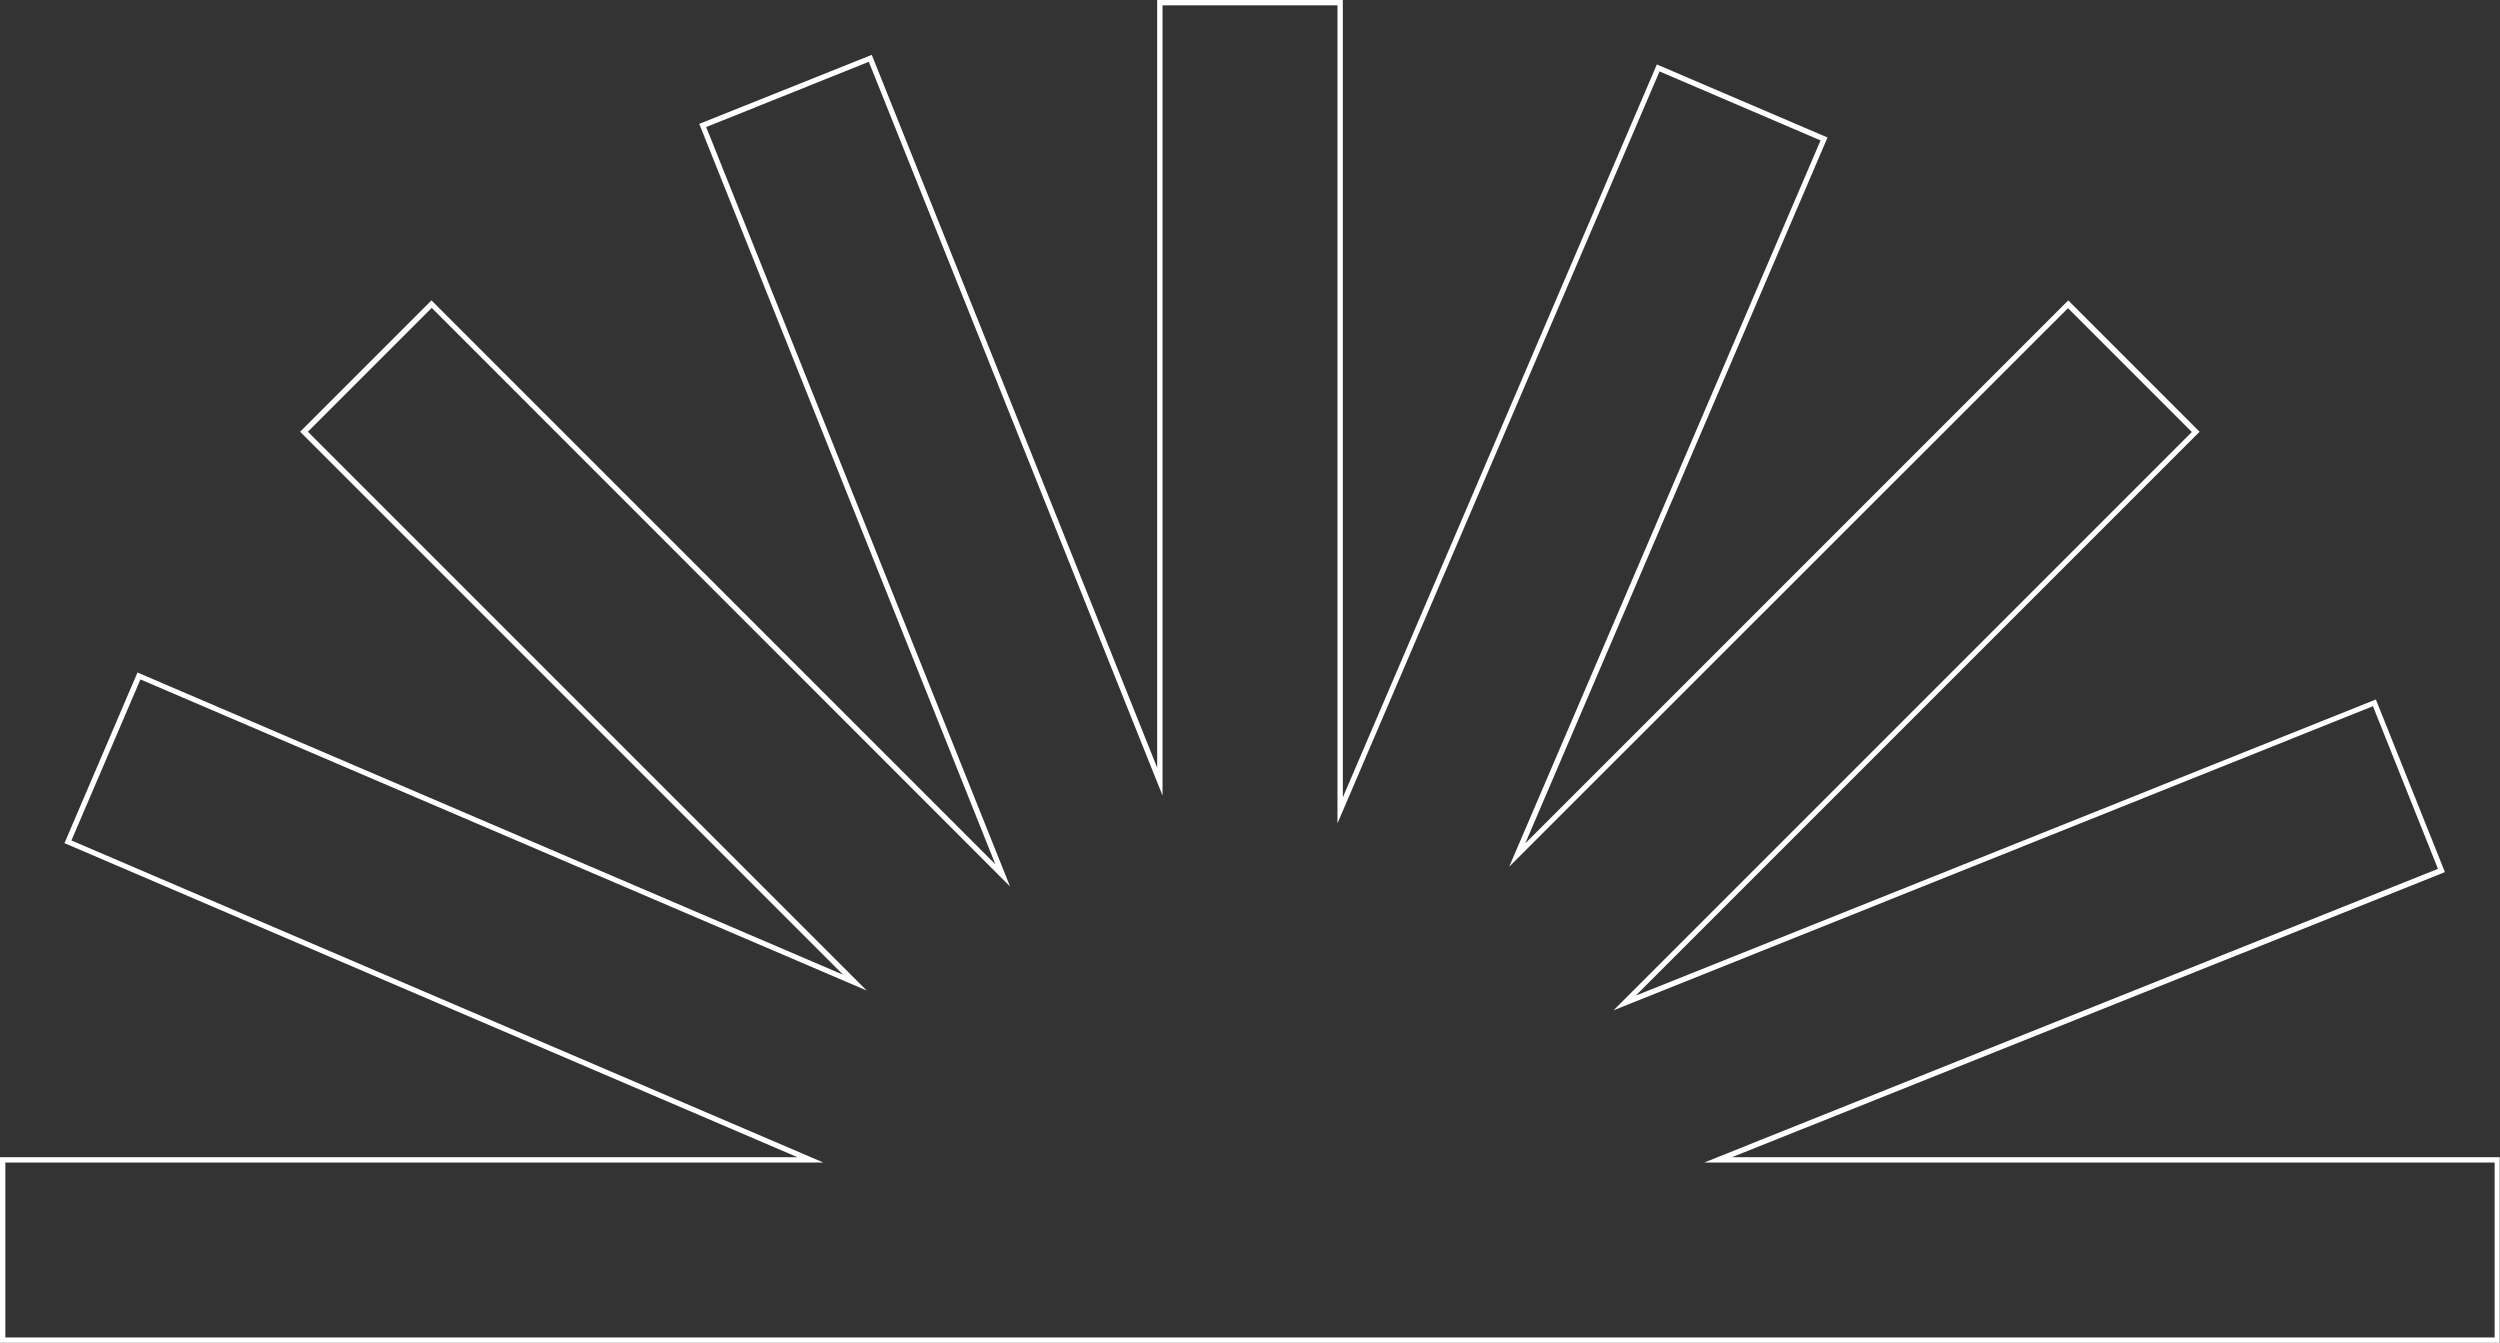
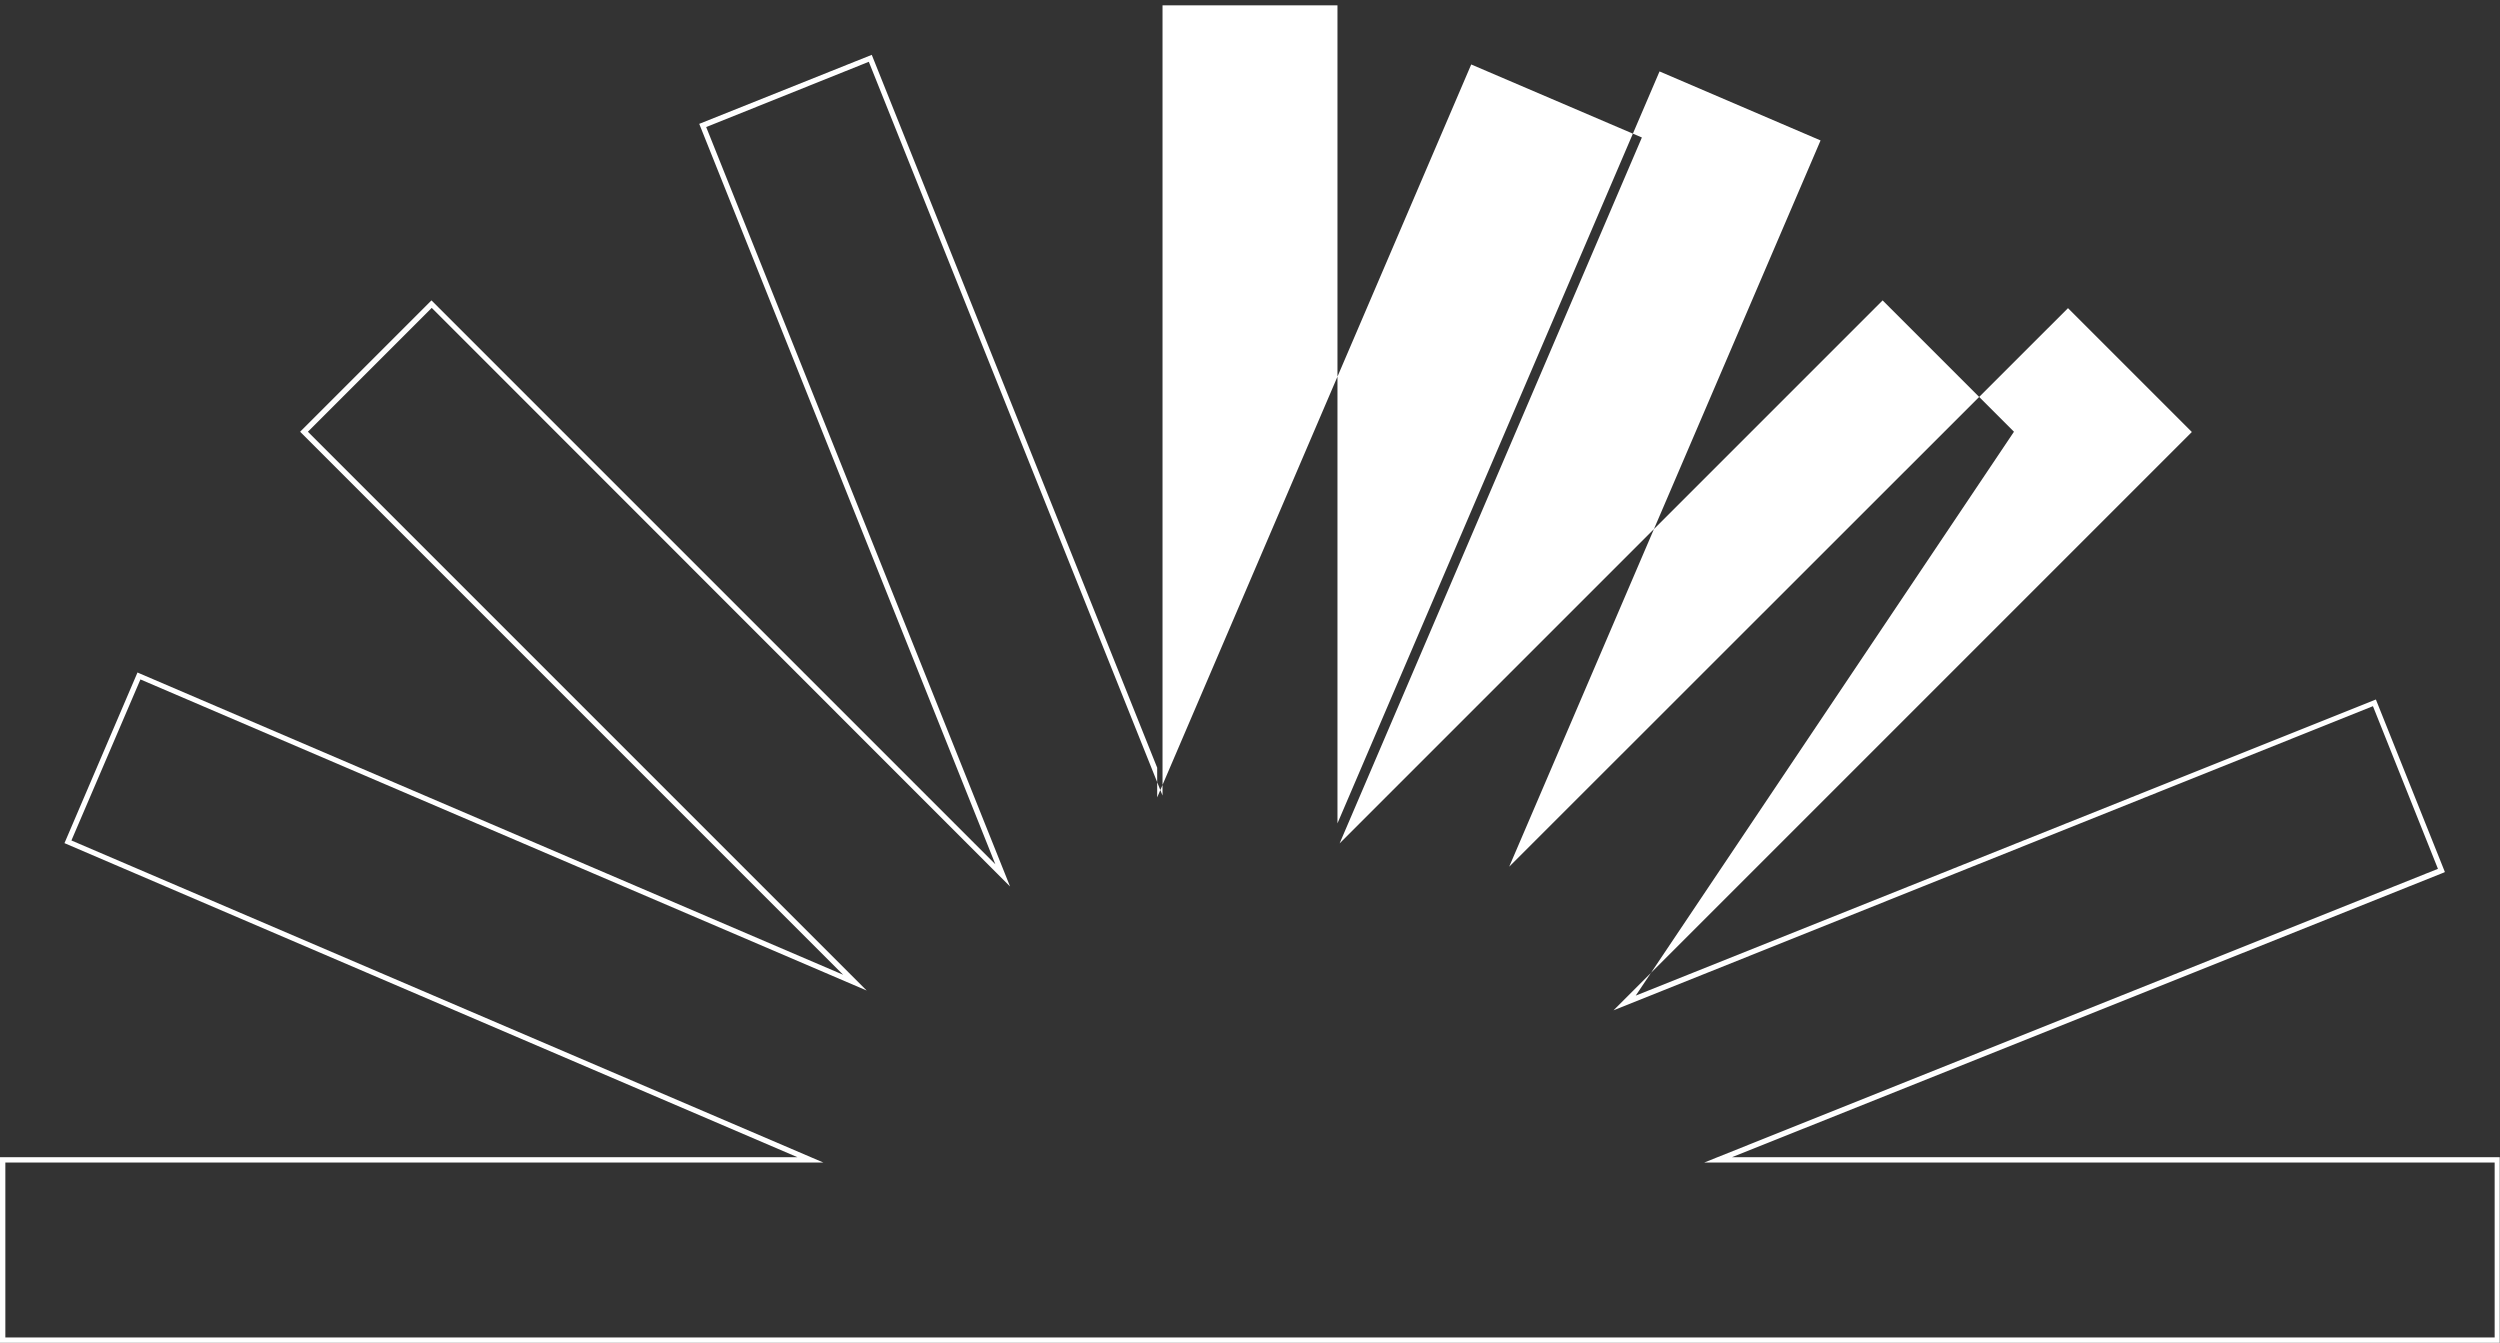
<svg xmlns="http://www.w3.org/2000/svg" fill="#000000" height="502" preserveAspectRatio="xMidYMid meet" version="1" viewBox="0.0 0.0 934.6 502.0" width="934.6" zoomAndPan="magnify">
  <rect x="0.0" y="0.0" width="934.6" height="502.0" fill="#333333" stroke="none" />
  <g id="change1_1">
-     <path d="M934.6,502H0v-69.4h298.1l-274-117.4l27.3-63.8l0.9,0.4l262.9,112.6l-203-203l49.1-49.1l210.8,210.8 L261.4,46.3l64.5-25.8L432.6,287V0H502v298.1l117.4-274l63.8,27.3l-113,263.9l203-203l49.1,49.1L611.5,372.2l276.7-110.7l25.8,64.5 l-0.9,0.4L647.5,432.6h287V502z M2,500h930.6v-65.4H637.1l274.3-109.8L887.1,264L603.2,377.7l216.2-216.2l-46.3-46.3L564.2,324 L680.6,52.5l-60.2-25.8L500,307.8V2h-65.4v295.4L324.8,23.1L264,47.5l113.6,283.9L161.4,115.1l-46.3,46.3L324,370.3L52.5,254 l-25.8,60.2l281.1,120.4H2V500z" fill="#ffffff" />
+     <path d="M934.6,502H0v-69.4h298.1l-274-117.4l27.3-63.8l0.9,0.4l262.9,112.6l-203-203l49.1-49.1l210.8,210.8 L261.4,46.3l64.5-25.8L432.6,287V0v298.1l117.4-274l63.8,27.3l-113,263.9l203-203l49.1,49.1L611.5,372.2l276.7-110.7l25.8,64.5 l-0.9,0.4L647.5,432.6h287V502z M2,500h930.6v-65.4H637.1l274.3-109.8L887.1,264L603.2,377.7l216.2-216.2l-46.3-46.3L564.2,324 L680.6,52.5l-60.2-25.8L500,307.8V2h-65.4v295.4L324.8,23.1L264,47.5l113.6,283.9L161.4,115.1l-46.3,46.3L324,370.3L52.5,254 l-25.8,60.2l281.1,120.4H2V500z" fill="#ffffff" />
  </g>
</svg>